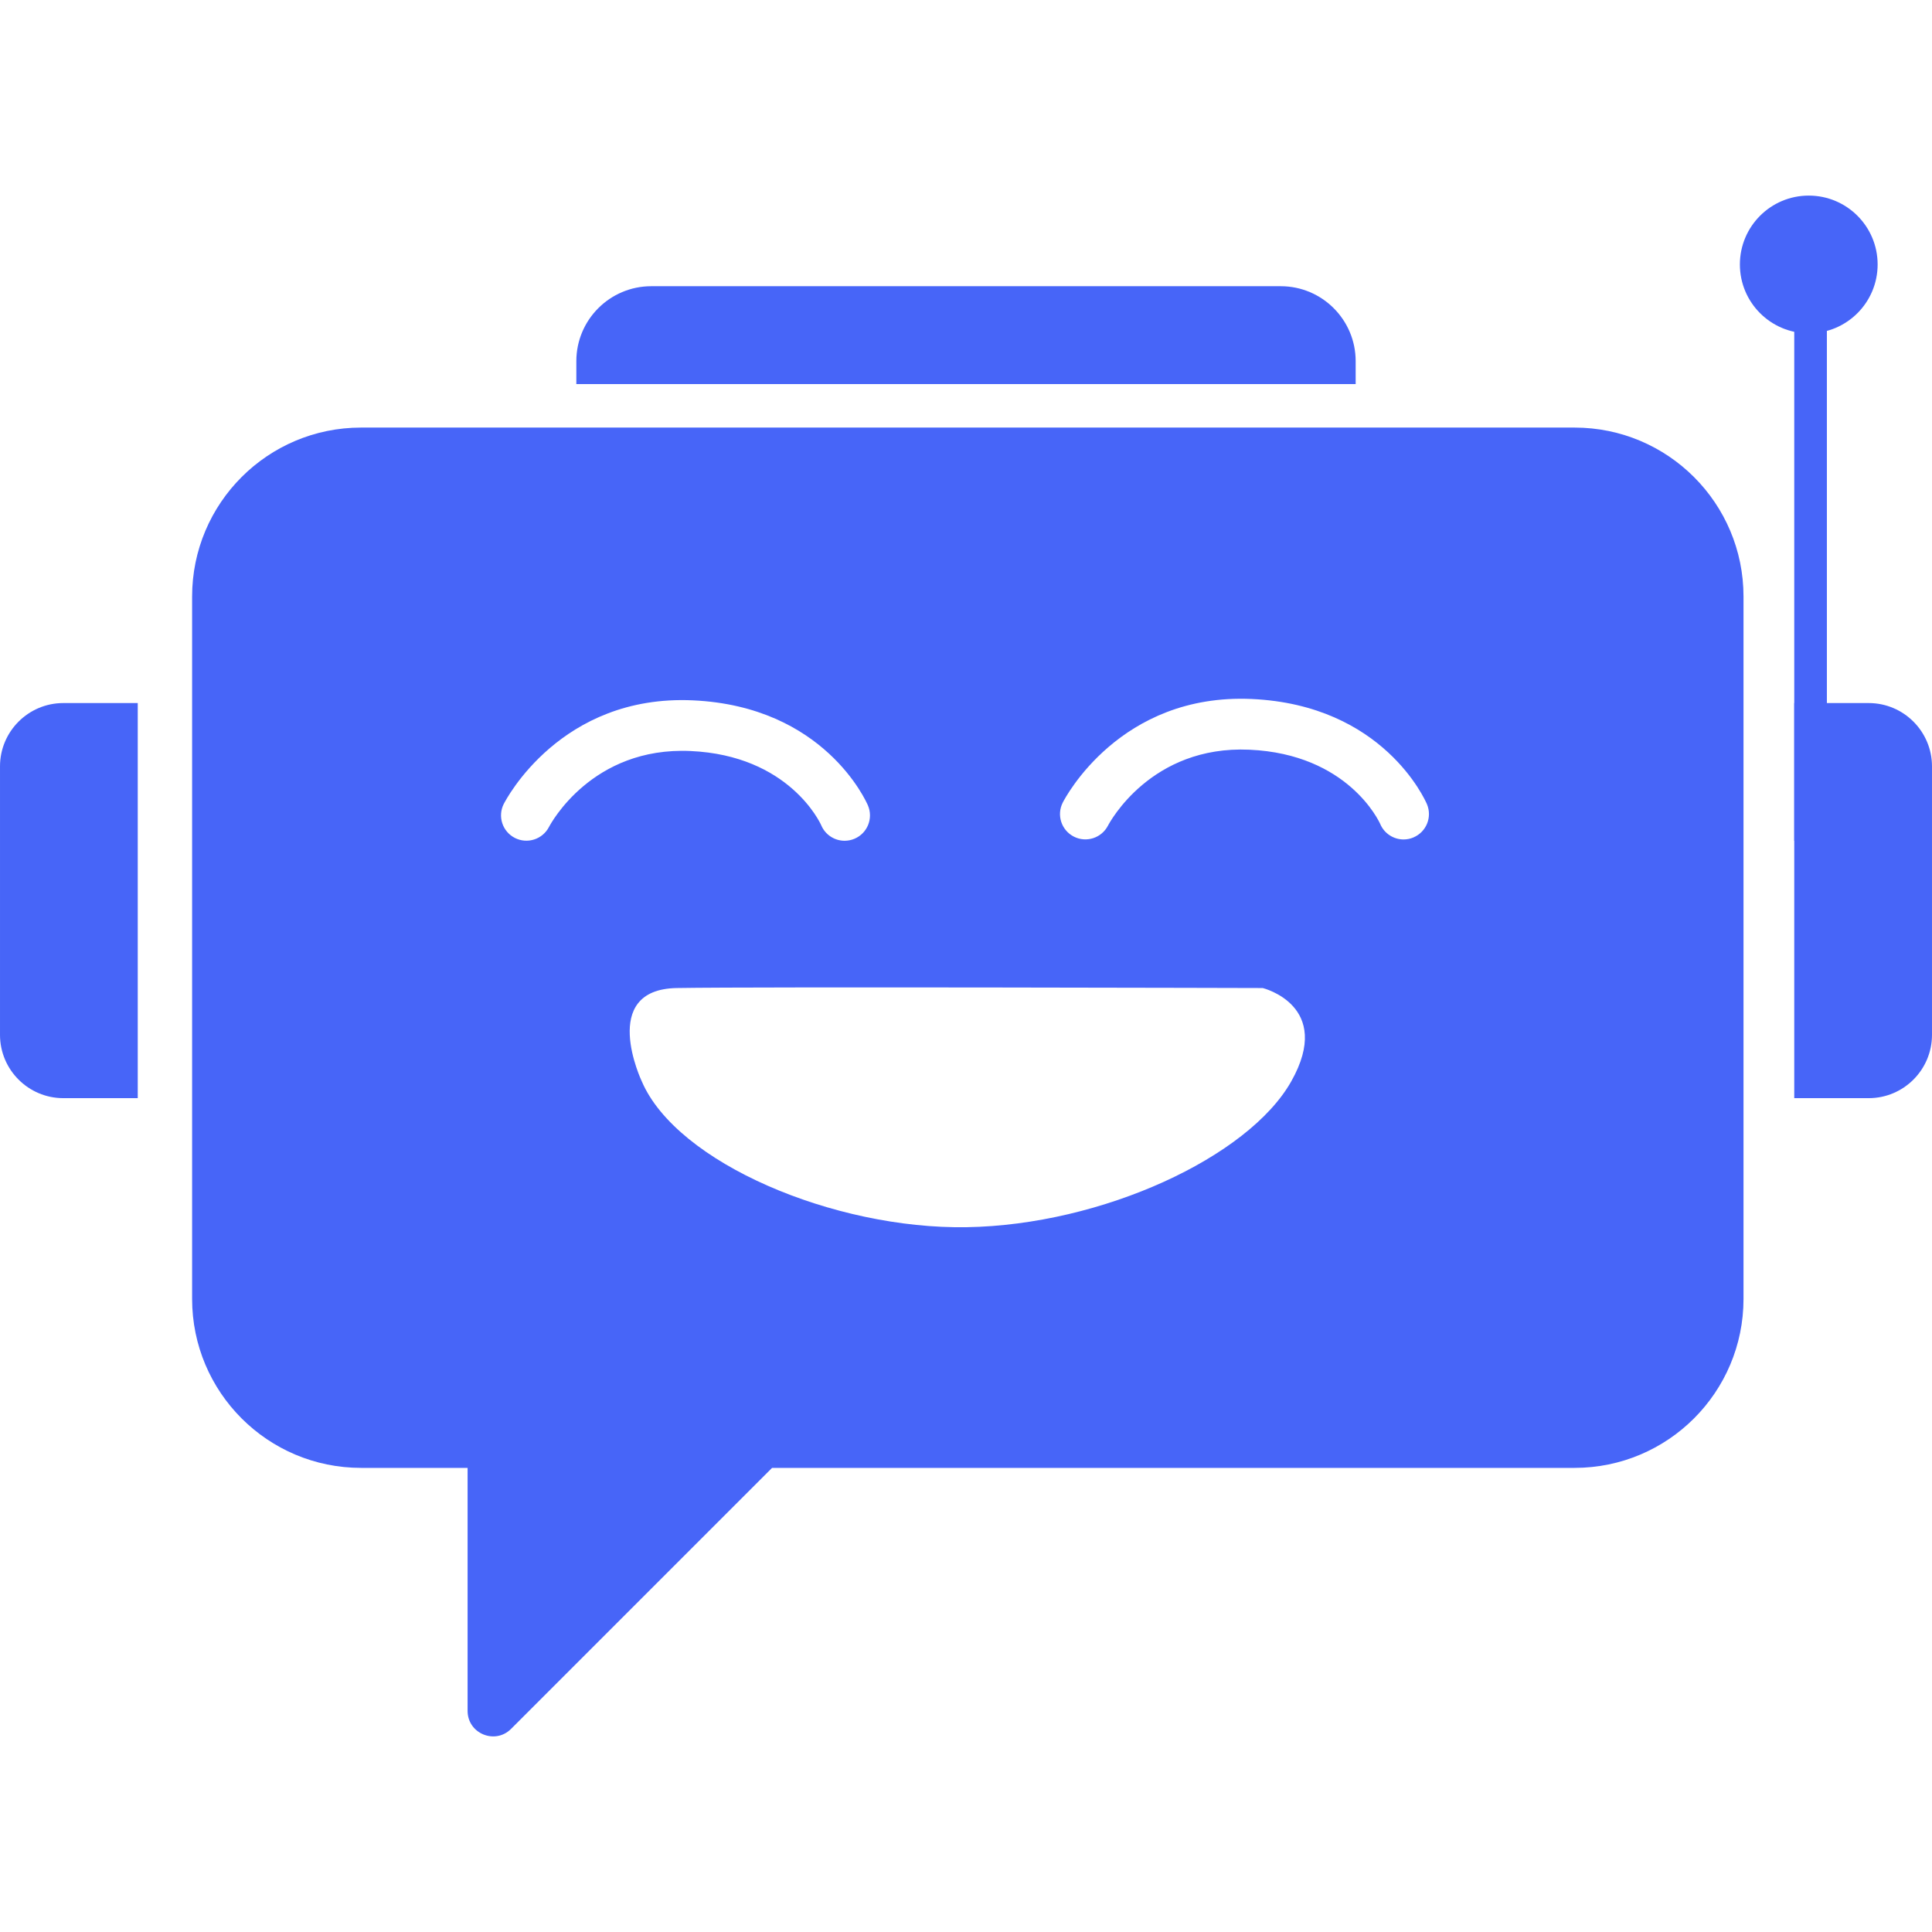
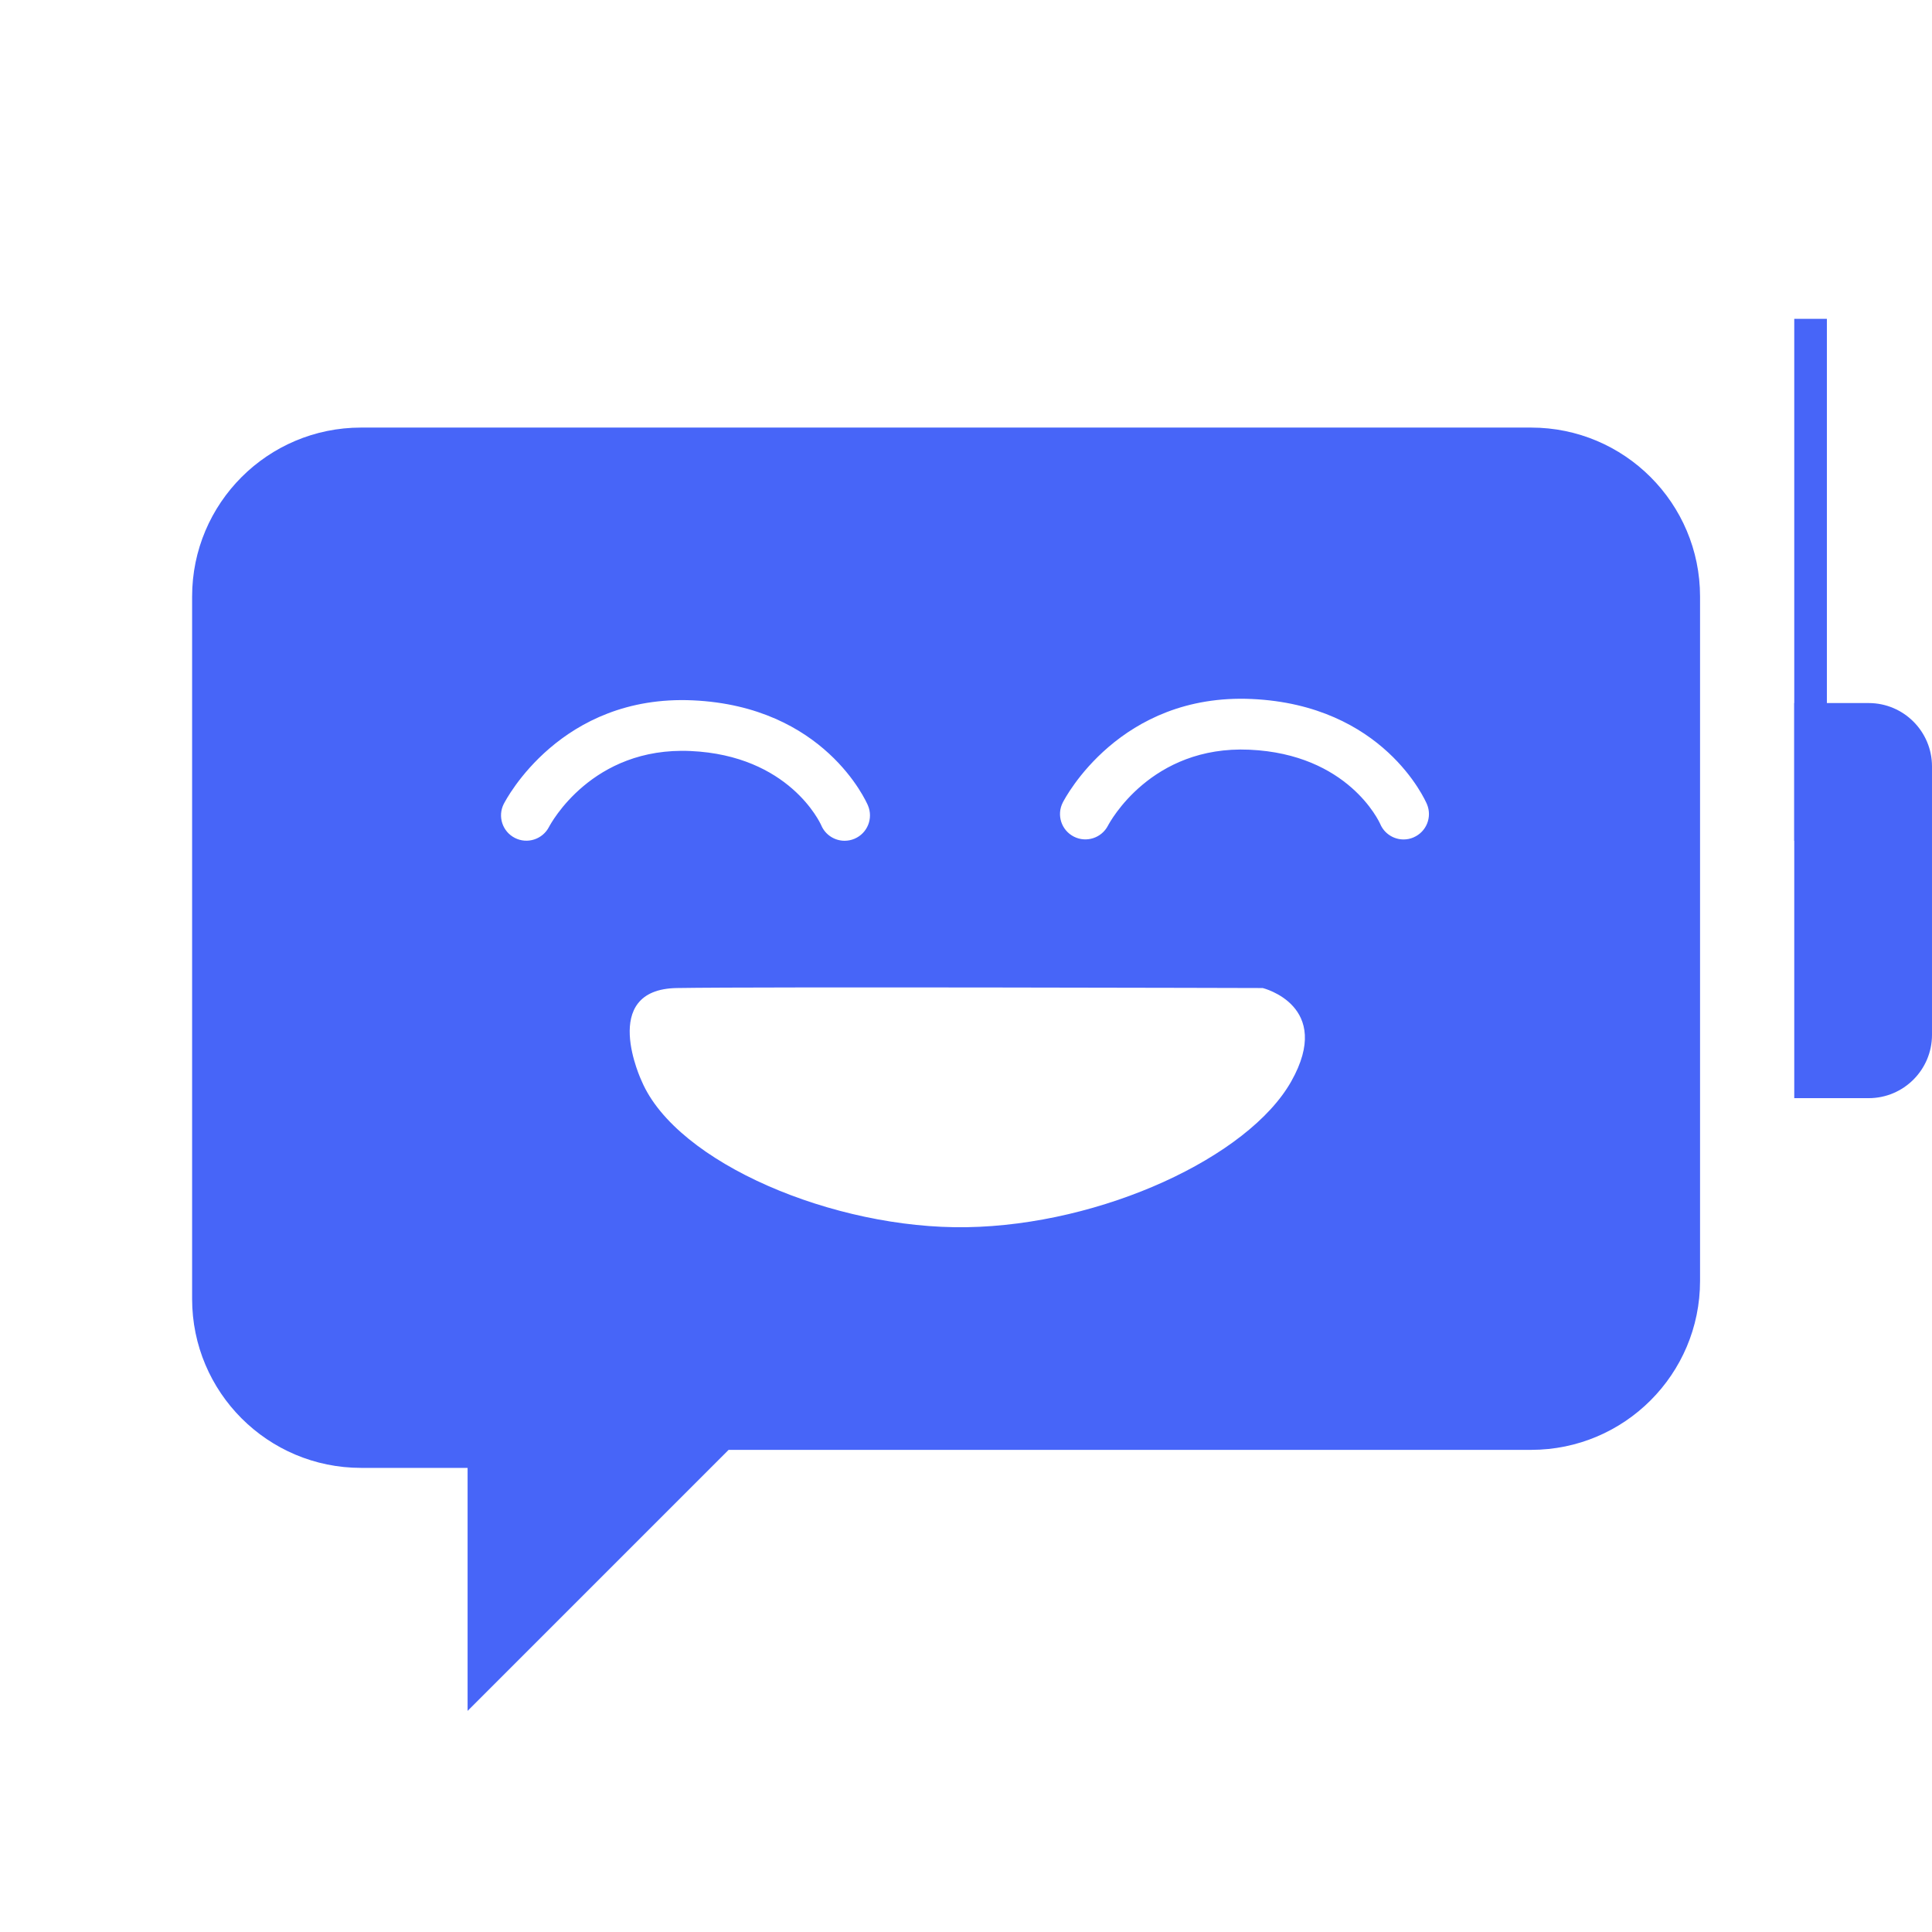
<svg xmlns="http://www.w3.org/2000/svg" id="Layer_2" data-name="Layer 2" viewBox="0 0 533 425.08" width="250" height="250">
  <defs>
    <style>
		.cls-1 {
		fill: #4765f8;
		stroke-width: 0px;
		}
	</style>
  </defs>
  <g id="Layer_1-2" data-name="Layer 1">
    <g>
      <path class="cls-1" d="m495,140h20.53c9.64,0,17.47,7.83,17.47,17.47v74.06c0,9.64-7.83,17.47-17.47,17.47h-20.53v-109h0Z" />
-       <path class="cls-1" d="m0,140h20.53c9.64,0,17.47,7.83,17.47,17.47v74.06c0,9.64-7.83,17.47-17.47,17.47H0v-109H0Z" transform="translate(38 389) rotate(-180)" />
-       <path class="cls-1" d="m253-69h6.32c11.42,0,20.68,9.27,20.68,20.68V125.32c0,11.42-9.27,20.68-20.68,20.68h-6.32V-69h0Z" transform="translate(228 305) rotate(-90)" />
      <rect class="cls-1" x="495" y="34" width="9" height="144" />
-       <circle class="cls-1" cx="499" cy="19" r="19" />
-       <path class="cls-1" d="m434.39,64H99.61c-25.74,0-46.61,20.87-46.61,46.61v193.78c0,25.74,20.87,46.61,46.61,46.61h29.39v67.04c0,6.26,7.57,9.39,11.99,4.97l72.01-72.01h221.39c25.74,0,46.61-20.87,46.61-46.61V110.61c0-25.74-20.87-46.61-46.61-46.61Zm-295.41,103.83c.63-1.23,15.75-30.22,52.14-28.58,36.27,1.64,47.85,27.89,48.33,29,1.51,3.56-.14,7.67-3.7,9.18-.89.38-1.82.56-2.74.56-2.72,0-5.31-1.6-6.44-4.26-.33-.74-8.89-19.28-36.08-20.5-27.17-1.23-38.56,20.05-39.04,20.96-1.78,3.42-5.99,4.77-9.42,3.01-3.43-1.76-4.79-5.94-3.05-9.38Zm217.25,76.54c-11.8,20.92-52.23,39.62-89.53,40.23-36.56.6-79.98-17.7-89.64-40.23,0,0-12.06-25.38,9.66-25.75,22.58-.39,161.64,0,161.64,0,0,0,19.67,4.83,7.87,25.75Zm33.73-67.3c-.89.38-1.82.56-2.74.56-2.72,0-5.31-1.6-6.44-4.26-.33-.74-8.89-19.28-36.08-20.5-27.17-1.22-38.56,20.05-39.04,20.96-1.78,3.42-5.99,4.77-9.42,3.01-3.43-1.76-4.79-5.94-3.05-9.38.63-1.23,15.76-30.22,52.14-28.58,36.27,1.64,47.85,27.89,48.33,29,1.51,3.56-.14,7.67-3.7,9.18Z" />
+       <path class="cls-1" d="m434.39,64H99.61c-25.74,0-46.61,20.87-46.61,46.61v193.78c0,25.74,20.87,46.61,46.61,46.61h29.39v67.04l72.01-72.01h221.39c25.74,0,46.61-20.87,46.61-46.61V110.61c0-25.74-20.87-46.61-46.61-46.61Zm-295.41,103.83c.63-1.23,15.75-30.22,52.14-28.58,36.27,1.64,47.85,27.89,48.33,29,1.51,3.56-.14,7.67-3.7,9.18-.89.38-1.82.56-2.74.56-2.72,0-5.31-1.6-6.44-4.26-.33-.74-8.89-19.28-36.08-20.5-27.17-1.23-38.56,20.05-39.04,20.96-1.78,3.42-5.99,4.77-9.42,3.01-3.43-1.76-4.79-5.94-3.05-9.38Zm217.25,76.54c-11.8,20.92-52.23,39.62-89.53,40.23-36.56.6-79.98-17.7-89.64-40.23,0,0-12.06-25.38,9.66-25.75,22.58-.39,161.64,0,161.64,0,0,0,19.67,4.83,7.87,25.75Zm33.73-67.3c-.89.38-1.82.56-2.74.56-2.72,0-5.31-1.6-6.44-4.26-.33-.74-8.89-19.28-36.08-20.5-27.17-1.22-38.56,20.05-39.04,20.96-1.78,3.42-5.99,4.77-9.42,3.01-3.43-1.76-4.79-5.94-3.05-9.38.63-1.23,15.76-30.22,52.14-28.58,36.27,1.64,47.85,27.89,48.33,29,1.51,3.56-.14,7.67-3.7,9.18Z" />
    </g>
  </g>
</svg>